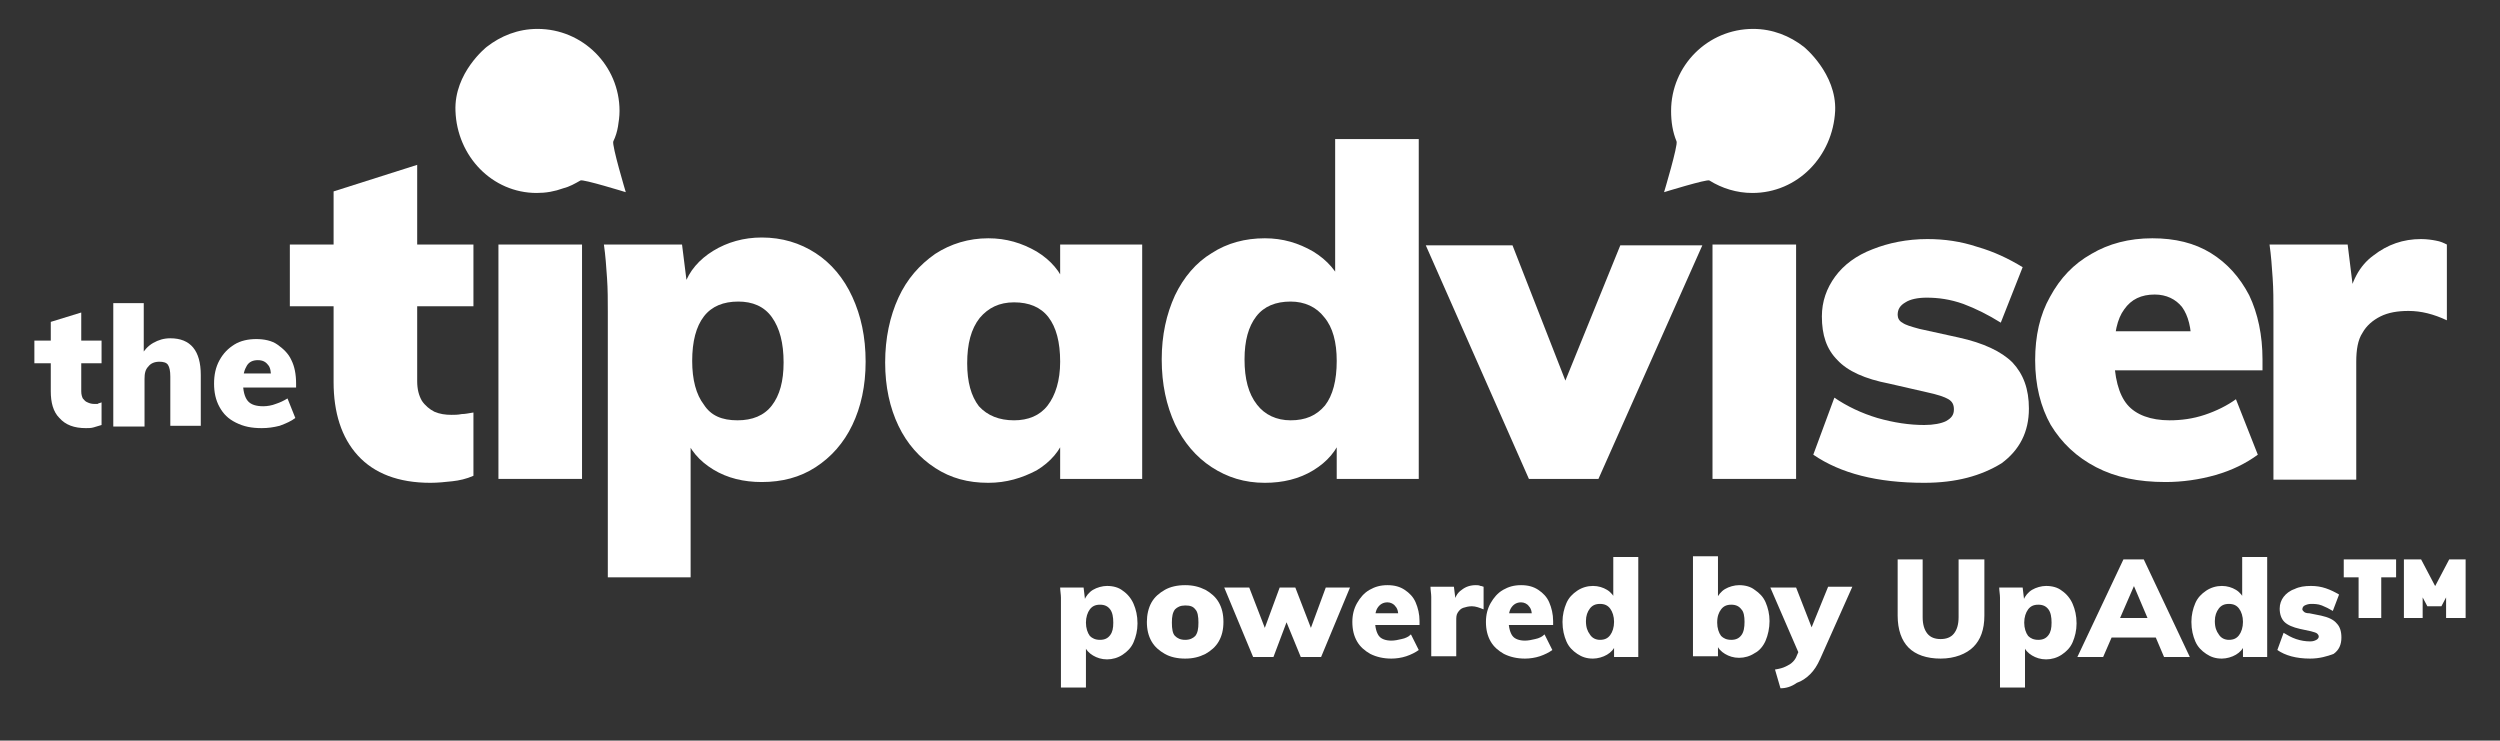
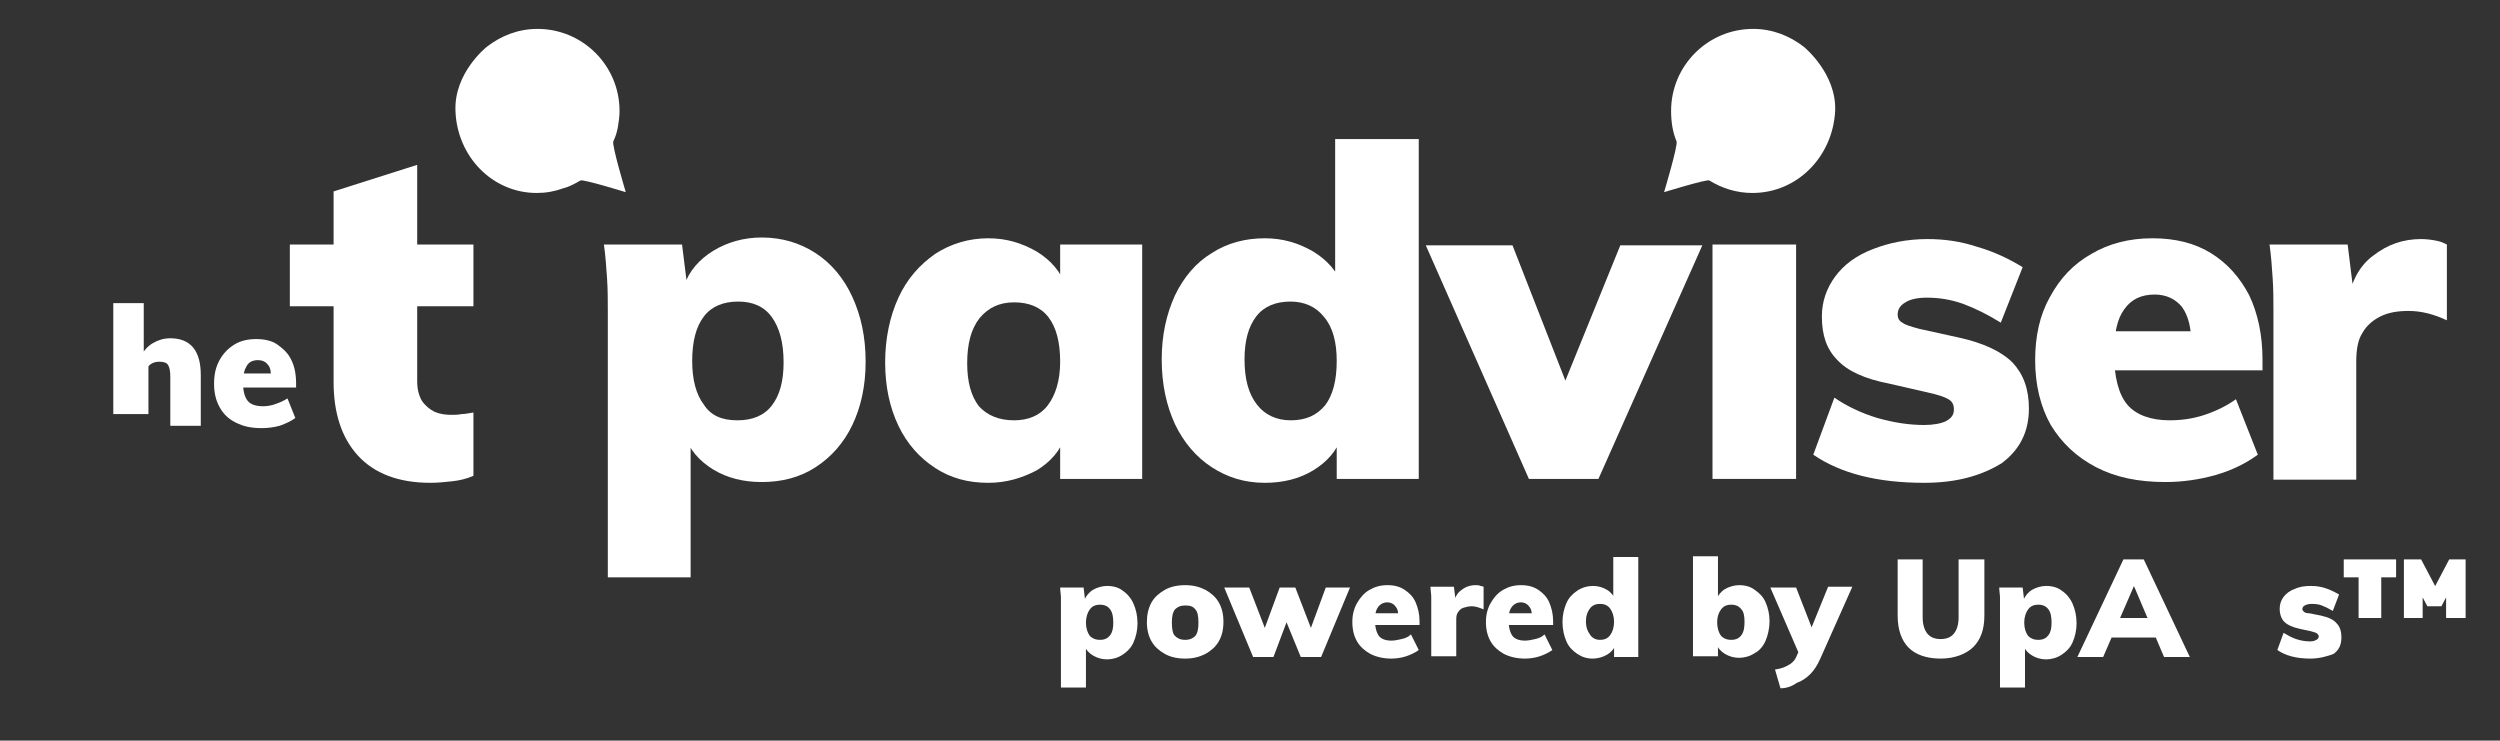
<svg xmlns="http://www.w3.org/2000/svg" version="1.1" x="0px" y="0px" viewBox="0 0 320 94.8" style="enable-background:new 0 0 320 94.8;" xml:space="preserve">
  <rect x="0" y="0" width="320" height="94.8" fill="#333333" stroke="none" />
  <style type="text/css">
	.st0{fill:url(#SVGID_1_);}
	.st1{fill:url(#SVGID_00000059268937155923813680000008908987402490945725_);}
	.st2{fill:url(#SVGID_00000039817020559027757790000000097253740563813290_);}
	.st3{fill:url(#SVGID_00000093148591367813154980000003213865265527526297_);}
	.st4{fill:url(#SVGID_00000036224837585497962280000015133281774830520495_);}
	.st5{fill:url(#SVGID_00000022560269015131391900000004384275042054961815_);}
	.st6{fill:url(#SVGID_00000001621857688570077030000012621194665173692582_);}
	.st7{fill:url(#SVGID_00000168828585955448317370000016642406773298407340_);}
	.st8{fill:url(#SVGID_00000116936069596607311250000006169362090530288270_);}
	.st9{fill:url(#SVGID_00000106849121095976843430000014384478352334591893_);}
	.st10{fill:url(#SVGID_00000115479216008884601050000003211154073059437727_);}
	.st11{fill:#DA344B;}
	.st12{fill:#20C5C9;}
	.st13{fill:#FFFFFF;}
	.st14{fill:#0E1945;}
	.st15{fill:#B7B7B7;}
	.st16{fill:url(#SVGID_00000147922144851528320050000001225537816828571583_);}
	.st17{fill:#FFB012;}
	.st18{fill:#2F8C71;}
	.st19{fill:url(#SVGID_00000178916121334513978240000002294216282966606728_);}
	.st20{fill:#FF5757;}
	.st21{fill:#5C0028;}
	.st22{fill:#13349B;}
	.st23{fill:#2B61CC;}
</style>
  <g id="BACKGROUND">
</g>
  <g id="OBJECTS">
    <path class="st13" d="M37.1,39.2v-7.9h23.5v7.9H37.1z M60.6,52.8v8.1c-0.9,0.4-1.8,0.6-2.7,0.7c-0.9,0.1-1.9,0.2-2.8,0.2   c-4.1,0-7.2-1.2-9.3-3.5c-2.1-2.3-3.1-5.5-3.1-9.4V24.5l10.7-3.4v27.7c0,1,0.2,1.8,0.6,2.5c0.4,0.6,1,1.1,1.6,1.4   c0.7,0.3,1.4,0.4,2.2,0.4c0.4,0,0.8,0,1.3-0.1C59.5,53,60,52.9,60.6,52.8z" />
-     <path class="st13" d="M63.8,61.3v-30h10.7v30H63.8z" />
    <path class="st13" d="M77.8,74.1V39.9c0-1.4,0-2.9-0.1-4.3c-0.1-1.5-0.2-2.9-0.4-4.3h10l0.7,5.6l-0.4-0.4c0.6-1.8,1.9-3.3,3.7-4.4   c1.8-1.1,3.9-1.7,6.2-1.7c2.6,0,4.9,0.7,6.9,2c2,1.3,3.6,3.2,4.7,5.6c1.1,2.4,1.7,5.1,1.7,8.3c0,3.1-0.6,5.8-1.7,8.1   c-1.1,2.3-2.7,4.1-4.7,5.4c-2,1.3-4.3,1.9-6.9,1.9c-2.3,0-4.4-0.5-6.2-1.6c-1.8-1.1-3-2.5-3.7-4.4l0.8-1.4v19.6H77.8z M94.4,53.8   c1.9,0,3.4-0.6,4.4-1.9c1-1.3,1.5-3.1,1.5-5.5c0-2.5-0.5-4.4-1.5-5.8c-1-1.4-2.5-2-4.3-2c-1.9,0-3.4,0.6-4.4,1.9   c-1,1.3-1.5,3.2-1.5,5.7c0,2.4,0.5,4.3,1.5,5.6C91,53.2,92.4,53.8,94.4,53.8z" />
    <path class="st13" d="M126.5,61.8c-2.6,0-4.8-0.6-6.8-1.9c-2-1.3-3.6-3.1-4.7-5.4c-1.1-2.3-1.7-5-1.7-8.1c0-3.1,0.6-5.9,1.7-8.3   c1.1-2.4,2.7-4.2,4.7-5.6c2-1.3,4.3-2,6.8-2c2.3,0,4.3,0.6,6.2,1.7c1.8,1.1,3.1,2.6,3.7,4.4l-0.7,0.4v-5.7h10.5v30h-10.5v-5.5h0.7   c-0.7,1.9-1.9,3.3-3.7,4.4C130.8,61.2,128.8,61.8,126.5,61.8z M129.8,53.8c1.8,0,3.3-0.6,4.3-1.9c1-1.3,1.6-3.2,1.6-5.6   c0-2.5-0.5-4.4-1.5-5.7c-1-1.3-2.5-1.9-4.4-1.9c-1.9,0-3.3,0.7-4.4,2c-1.1,1.4-1.6,3.3-1.6,5.8c0,2.4,0.5,4.2,1.5,5.5   C126.4,53.2,127.9,53.8,129.8,53.8z" />
    <path class="st13" d="M181.6,61.3h-10.5v-7l0.7,1.5c-0.7,1.9-1.9,3.3-3.7,4.4c-1.8,1.1-3.9,1.6-6.2,1.6c-2.6,0-4.8-0.7-6.8-2   c-2-1.3-3.6-3.2-4.7-5.5c-1.1-2.4-1.7-5.1-1.7-8.3c0-3.1,0.6-5.8,1.7-8.2c1.1-2.3,2.7-4.2,4.7-5.4c2-1.3,4.3-1.9,6.8-1.9   c2.3,0,4.3,0.6,6.2,1.7c1.8,1.1,3.1,2.6,3.7,4.3l-0.9,1.3v-20h10.7V61.3z M165.2,53.8c1.9,0,3.3-0.6,4.4-1.9c1-1.3,1.5-3.2,1.5-5.7   c0-2.4-0.5-4.3-1.6-5.6c-1-1.3-2.5-2-4.3-2c-1.9,0-3.4,0.6-4.4,1.9c-1,1.3-1.5,3.1-1.5,5.5c0,2.5,0.5,4.4,1.6,5.8   C161.9,53.1,163.4,53.8,165.2,53.8z" />
    <path class="st13" d="M195.7,61.3l-13.2-29.9h11.1l7.7,19.7h-1.9l8-19.7h10.5l-13.3,29.9H195.7z" />
    <path class="st13" d="M219.2,61.3v-30h10.7v30H219.2z" />
    <path class="st13" d="M246.3,61.8c-6,0-10.7-1.2-14.2-3.6l2.7-7.3c1.6,1.1,3.5,2,5.5,2.6c2.1,0.6,4.1,0.9,6,0.9   c1.2,0,2.2-0.2,2.8-0.5c0.7-0.4,1-0.8,1-1.5c0-0.6-0.2-1-0.7-1.3c-0.5-0.3-1.4-0.6-2.8-0.9l-4.8-1.1c-3.1-0.6-5.3-1.6-6.6-3   c-1.4-1.4-2-3.2-2-5.6c0-1.9,0.6-3.6,1.7-5.1c1.1-1.5,2.7-2.7,4.8-3.5c2-0.8,4.4-1.3,7-1.3c2.2,0,4.3,0.3,6.4,1   c2.1,0.6,4,1.5,5.8,2.6l-2.8,7.1c-1.6-1-3.2-1.8-4.8-2.4c-1.7-0.6-3.2-0.8-4.7-0.8c-1.1,0-2.1,0.2-2.7,0.6c-0.7,0.4-1,0.9-1,1.6   c0,0.4,0.2,0.8,0.6,1c0.4,0.3,1.1,0.5,2.2,0.8l5,1.1c3.2,0.7,5.5,1.8,6.9,3.2c1.4,1.5,2.1,3.4,2.1,5.9c0,3-1.2,5.3-3.5,7   C253.6,60.9,250.4,61.8,246.3,61.8z" />
    <path class="st13" d="M289,58.2c-1.5,1.1-3.3,2-5.4,2.6c-2.1,0.6-4.3,0.9-6.4,0.9c-3.5,0-6.4-0.6-8.9-1.9c-2.5-1.3-4.4-3.1-5.8-5.4   c-1.3-2.3-2-5.1-2-8.3c0-3.1,0.6-5.8,1.9-8.1c1.3-2.4,3-4.2,5.3-5.5c2.2-1.3,4.8-2,7.8-2c2.9,0,5.4,0.6,7.5,1.9   c2.1,1.3,3.7,3.1,4.9,5.4c1.1,2.3,1.7,5.1,1.7,8.2v1.4h-19.6l0.1-5h13l-2.6,1.7c0-2.1-0.4-3.7-1.2-4.8c-0.8-1-2-1.6-3.5-1.6   c-1.7,0-3,0.6-3.9,1.9c-0.9,1.2-1.3,3.1-1.3,5.6c0,3.1,0.6,5.3,1.7,6.6c1.1,1.3,3,2,5.4,2c1.5,0,3-0.2,4.5-0.7c1.5-0.5,2.9-1.2,4-2   L289,58.2z" />
    <path class="st13" d="M291,61.3V39.9c0-1.4,0-2.9-0.1-4.3c-0.1-1.5-0.2-2.9-0.4-4.3h10l1,8.1l-1-0.6c0.4-2.7,1.5-4.8,3.3-6.1   c1.8-1.4,3.8-2.1,6.1-2.1c0.7,0,1.4,0.1,1.9,0.2c0.6,0.1,1,0.3,1.4,0.5V41c-1.7-0.8-3.3-1.2-4.9-1.2c-1.4,0-2.6,0.2-3.6,0.7   c-1,0.5-1.8,1.2-2.3,2.1c-0.6,0.9-0.8,2.2-0.8,3.7v15.1H291z" />
    <path class="st13" d="M58.3,14.2c-0.2-4.9,4-8.2,4-8.2c1.8-1.4,4-2.3,6.5-2.3c5.8,0,10.5,4.7,10.5,10.5c0,0.7-0.1,1.4-0.2,2   c-0.1,0.6-0.3,1.3-0.6,1.9c-0.2,0.5,1.6,6.5,1.6,6.5s-5.5-1.7-5.8-1.5c-0.7,0.4-1.4,0.8-2.2,1c-1.1,0.4-2.2,0.6-3.4,0.6   C63,24.7,58.5,20,58.3,14.2z" />
    <path class="st13" d="M224.3,24.7c-2,0-3.9-0.6-5.5-1.6c-0.3-0.2-5.8,1.5-5.8,1.5s1.8-6,1.6-6.5c-0.5-1.2-0.7-2.5-0.7-3.9   c0-5.8,4.7-10.5,10.5-10.5c2.5,0,4.7,0.9,6.5,2.3c0,0,4.2,3.4,4,8.2C234.6,20,230.1,24.7,224.3,24.7z" />
    <g>
      <g>
        <path class="st13" d="M135.8,87.9V77.8c0-0.4,0-0.8,0-1.3c0-0.4-0.1-0.9-0.1-1.3h3l0.2,1.7l-0.1-0.1c0.2-0.5,0.6-1,1.1-1.3     c0.5-0.3,1.2-0.5,1.8-0.5c0.8,0,1.5,0.2,2,0.6c0.6,0.4,1.1,1,1.4,1.7c0.3,0.7,0.5,1.5,0.5,2.5c0,0.9-0.2,1.7-0.5,2.4     c-0.3,0.7-0.8,1.2-1.4,1.6c-0.6,0.4-1.3,0.6-2,0.6c-0.7,0-1.3-0.2-1.8-0.5c-0.5-0.3-0.9-0.7-1.1-1.3l0.2-0.4v5.8H135.8z      M140.8,81.9c0.6,0,1-0.2,1.3-0.6c0.3-0.4,0.4-0.9,0.4-1.6c0-0.7-0.1-1.3-0.4-1.7c-0.3-0.4-0.7-0.6-1.3-0.6c-0.6,0-1,0.2-1.3,0.6     c-0.3,0.4-0.5,1-0.5,1.7c0,0.7,0.2,1.3,0.5,1.7C139.8,81.7,140.2,81.9,140.8,81.9z" />
        <path class="st13" d="M151.7,84.3c-1,0-1.9-0.2-2.6-0.6c-0.7-0.4-1.3-0.9-1.7-1.6c-0.4-0.7-0.6-1.5-0.6-2.5     c0-0.9,0.2-1.8,0.6-2.5c0.4-0.7,1-1.2,1.7-1.6c0.7-0.4,1.6-0.6,2.6-0.6c1,0,1.8,0.2,2.6,0.6c0.7,0.4,1.3,0.9,1.7,1.6     c0.4,0.7,0.6,1.5,0.6,2.5c0,1-0.2,1.8-0.6,2.5c-0.4,0.7-1,1.2-1.7,1.6C153.5,84.1,152.7,84.3,151.7,84.3z M151.7,81.9     c0.6,0,1-0.2,1.3-0.5c0.3-0.4,0.4-0.9,0.4-1.7c0-0.8-0.1-1.4-0.4-1.7c-0.3-0.4-0.7-0.5-1.3-0.5c-0.6,0-1,0.2-1.3,0.5     c-0.3,0.4-0.4,0.9-0.4,1.7c0,0.8,0.1,1.4,0.4,1.7C150.7,81.7,151.1,81.9,151.7,81.9z" />
        <path class="st13" d="M160.4,84.1l-3.7-8.9h3.2l2.2,5.7h-0.4l2.1-5.7h2l2.2,5.7h-0.4l2.1-5.7h3.1l-3.7,8.9h-2.6l-2.5-6.1h1.3     l-2.3,6.1H160.4z" />
        <path class="st13" d="M181.6,83.2c-0.4,0.3-1,0.6-1.6,0.8c-0.6,0.2-1.3,0.3-1.9,0.3c-1,0-1.9-0.2-2.7-0.6     c-0.7-0.4-1.3-0.9-1.7-1.6c-0.4-0.7-0.6-1.5-0.6-2.5c0-0.9,0.2-1.7,0.6-2.4c0.4-0.7,0.9-1.3,1.6-1.7c0.7-0.4,1.4-0.6,2.3-0.6     c0.9,0,1.6,0.2,2.2,0.6s1.1,0.9,1.4,1.6c0.3,0.7,0.5,1.5,0.5,2.4V80h-5.8l0-1.5h3.9L179,79c0-0.6-0.1-1.1-0.4-1.4     c-0.2-0.3-0.6-0.5-1-0.5c-0.5,0-0.9,0.2-1.2,0.6c-0.3,0.4-0.4,0.9-0.4,1.7c0,0.9,0.2,1.6,0.5,2c0.3,0.4,0.9,0.6,1.6,0.6     c0.4,0,0.9-0.1,1.3-0.2c0.5-0.1,0.9-0.3,1.2-0.6L181.6,83.2z" />
        <path class="st13" d="M183.2,84.1v-6.4c0-0.4,0-0.8,0-1.3c0-0.4-0.1-0.9-0.1-1.3h3l0.3,2.4l-0.3-0.2c0.1-0.8,0.4-1.4,1-1.8     c0.5-0.4,1.1-0.6,1.8-0.6c0.2,0,0.4,0,0.6,0.1c0.2,0,0.3,0.1,0.4,0.1v2.9c-0.5-0.2-1-0.4-1.5-0.4c-0.4,0-0.8,0.1-1.1,0.2     c-0.3,0.1-0.5,0.3-0.7,0.6c-0.2,0.3-0.2,0.6-0.2,1.1v4.5H183.2z" />
        <path class="st13" d="M198.7,83.2c-0.4,0.3-1,0.6-1.6,0.8c-0.6,0.2-1.3,0.3-1.9,0.3c-1,0-1.9-0.2-2.7-0.6     c-0.7-0.4-1.3-0.9-1.7-1.6c-0.4-0.7-0.6-1.5-0.6-2.5c0-0.9,0.2-1.7,0.6-2.4c0.4-0.7,0.9-1.3,1.6-1.7c0.7-0.4,1.4-0.6,2.3-0.6     c0.9,0,1.6,0.2,2.2,0.6c0.6,0.4,1.1,0.9,1.4,1.6c0.3,0.7,0.5,1.5,0.5,2.4V80H193l0-1.5h3.9l-0.8,0.5c0-0.6-0.1-1.1-0.4-1.4     c-0.2-0.3-0.6-0.5-1-0.5c-0.5,0-0.9,0.2-1.2,0.6c-0.3,0.4-0.4,0.9-0.4,1.7c0,0.9,0.2,1.6,0.5,2c0.3,0.4,0.9,0.6,1.6,0.6     c0.4,0,0.9-0.1,1.3-0.2c0.5-0.1,0.9-0.3,1.2-0.6L198.7,83.2z" />
        <path class="st13" d="M209.7,84.1h-3.1V82l0.2,0.5c-0.2,0.6-0.6,1-1.1,1.3c-0.5,0.3-1.2,0.5-1.8,0.5c-0.8,0-1.4-0.2-2-0.6     c-0.6-0.4-1.1-0.9-1.4-1.6c-0.3-0.7-0.5-1.5-0.5-2.5c0-0.9,0.2-1.7,0.5-2.4c0.3-0.7,0.8-1.2,1.4-1.6c0.6-0.4,1.3-0.6,2-0.6     c0.7,0,1.3,0.2,1.8,0.5c0.5,0.3,0.9,0.8,1.1,1.3l-0.3,0.4v-5.9h3.2V84.1z M204.8,81.9c0.6,0,1-0.2,1.3-0.6c0.3-0.4,0.5-1,0.5-1.7     c0-0.7-0.2-1.3-0.5-1.7c-0.3-0.4-0.7-0.6-1.3-0.6c-0.6,0-1,0.2-1.3,0.6c-0.3,0.4-0.5,0.9-0.5,1.6c0,0.8,0.2,1.3,0.5,1.7     C203.8,81.7,204.3,81.9,204.8,81.9z" />
        <path class="st13" d="M216.7,84.1V71.2h3.2v5.9l-0.2-0.4c0.2-0.5,0.6-1,1.1-1.3c0.5-0.3,1.2-0.5,1.8-0.5c0.8,0,1.5,0.2,2,0.6     c0.6,0.4,1.1,0.9,1.4,1.6c0.3,0.7,0.5,1.5,0.5,2.4c0,0.9-0.2,1.8-0.5,2.5c-0.3,0.7-0.8,1.3-1.4,1.6c-0.6,0.4-1.3,0.6-2,0.6     c-0.7,0-1.3-0.2-1.8-0.5c-0.5-0.3-0.9-0.7-1.1-1.3l0.2-0.5v2.1H216.7z M221.6,81.9c0.6,0,1-0.2,1.3-0.6c0.3-0.4,0.4-1,0.4-1.7     c0-0.7-0.1-1.3-0.4-1.6c-0.3-0.4-0.7-0.6-1.3-0.6s-1,0.2-1.3,0.6c-0.3,0.4-0.5,0.9-0.5,1.7c0,0.7,0.2,1.3,0.5,1.7     C220.6,81.7,221,81.9,221.6,81.9z" />
        <path class="st13" d="M230.8,84.9l-4.2-9.7h3.3l2.3,5.9L230.8,84.9z M227.9,88.1l-0.7-2.4c0.6-0.1,1-0.2,1.4-0.4     c0.4-0.2,0.6-0.3,0.9-0.6c0.2-0.2,0.4-0.5,0.5-0.8l0.7-1.6l0.9-1.3l2.4-5.9h3.1l-4.1,9.2c-0.4,0.9-0.8,1.5-1.3,2     c-0.5,0.5-1.1,0.9-1.7,1.1C229.3,87.9,228.6,88.1,227.9,88.1z" />
        <path class="st13" d="M248.4,84.3c-1.8,0-3.2-0.5-4.1-1.4c-0.9-0.9-1.4-2.3-1.4-4.1v-7.2h3.2V79c0,0.9,0.2,1.6,0.6,2.1     c0.4,0.5,1,0.7,1.7,0.7c0.7,0,1.3-0.2,1.7-0.7c0.4-0.5,0.6-1.2,0.6-2.1v-7.4h3.3v7.2c0,1.8-0.5,3.1-1.4,4S250.2,84.3,248.4,84.3z     " />
        <path class="st13" d="M256,87.9V77.8c0-0.4,0-0.8,0-1.3c0-0.4-0.1-0.9-0.1-1.3h3l0.2,1.7l-0.1-0.1c0.2-0.5,0.6-1,1.1-1.3     c0.5-0.3,1.2-0.5,1.8-0.5c0.8,0,1.5,0.2,2,0.6c0.6,0.4,1.1,1,1.4,1.7c0.3,0.7,0.5,1.5,0.5,2.5c0,0.9-0.2,1.7-0.5,2.4     c-0.3,0.7-0.8,1.2-1.4,1.6c-0.6,0.4-1.3,0.6-2,0.6c-0.7,0-1.3-0.2-1.8-0.5c-0.5-0.3-0.9-0.7-1.1-1.3l0.2-0.4v5.8H256z      M260.9,81.9c0.6,0,1-0.2,1.3-0.6c0.3-0.4,0.4-0.9,0.4-1.6c0-0.7-0.1-1.3-0.4-1.7c-0.3-0.4-0.7-0.6-1.3-0.6c-0.6,0-1,0.2-1.3,0.6     c-0.3,0.4-0.5,1-0.5,1.7c0,0.7,0.2,1.3,0.5,1.7C259.9,81.7,260.3,81.9,260.9,81.9z" />
        <path class="st13" d="M269.2,84.1h-3.3l5.9-12.5h2.6l5.9,12.5H277l-4.2-9.9h0.7L269.2,84.1z M268.6,81.6l1.3-2.5h6.1l1.3,2.5     H268.6z" />
-         <path class="st13" d="M290.2,84.1h-3.1V82l0.2,0.5c-0.2,0.6-0.6,1-1.1,1.3c-0.5,0.3-1.2,0.5-1.8,0.5c-0.8,0-1.4-0.2-2-0.6     c-0.6-0.4-1.1-0.9-1.4-1.6c-0.3-0.7-0.5-1.5-0.5-2.5c0-0.9,0.2-1.7,0.5-2.4c0.3-0.7,0.8-1.2,1.4-1.6c0.6-0.4,1.3-0.6,2-0.6     c0.7,0,1.3,0.2,1.8,0.5c0.5,0.3,0.9,0.8,1.1,1.3l-0.3,0.4v-5.9h3.2V84.1z M285.3,81.9c0.6,0,1-0.2,1.3-0.6c0.3-0.4,0.5-1,0.5-1.7     c0-0.7-0.2-1.3-0.5-1.7c-0.3-0.4-0.7-0.6-1.3-0.6c-0.6,0-1,0.2-1.3,0.6c-0.3,0.4-0.5,0.9-0.5,1.6c0,0.8,0.2,1.3,0.5,1.7     C284.3,81.7,284.8,81.9,285.3,81.9z" />
        <path class="st13" d="M295.7,84.3c-1.8,0-3.2-0.4-4.2-1.1l0.8-2.2c0.5,0.3,1,0.6,1.6,0.8c0.6,0.2,1.2,0.3,1.8,0.3     c0.4,0,0.6-0.1,0.8-0.2c0.2-0.1,0.3-0.3,0.3-0.4c0-0.2-0.1-0.3-0.2-0.4c-0.1-0.1-0.4-0.2-0.8-0.3l-1.4-0.3     c-0.9-0.2-1.6-0.5-2-0.9c-0.4-0.4-0.6-1-0.6-1.7c0-0.6,0.2-1.1,0.5-1.5c0.3-0.4,0.8-0.8,1.4-1c0.6-0.3,1.3-0.4,2.1-0.4     c0.7,0,1.3,0.1,1.9,0.3c0.6,0.2,1.2,0.5,1.7,0.8l-0.8,2.1c-0.5-0.3-0.9-0.5-1.4-0.7c-0.5-0.2-1-0.2-1.4-0.2     c-0.3,0-0.6,0.1-0.8,0.2c-0.2,0.1-0.3,0.3-0.3,0.5c0,0.1,0.1,0.2,0.2,0.3c0.1,0.1,0.3,0.2,0.7,0.2l1.5,0.3c0.9,0.2,1.6,0.5,2,1     c0.4,0.4,0.6,1,0.6,1.8c0,0.9-0.3,1.6-1,2.1C297.9,84,296.9,84.3,295.7,84.3z" />
        <path class="st13" d="M301.9,79.1v-5.2H300v-2.3h6.7v2.3h-1.9v5.2H301.9z M307.7,79.1v-7.5h2.2l2,3.8h-0.4l2-3.8h2.1v7.5h-2.5     v-3.2l0.3,0l-0.9,1.7h-1.8l-0.9-1.7l0.3,0v3.2H307.7z" />
      </g>
    </g>
    <g>
      <g>
-         <path class="st13" d="M4.4,46.5v-2.9H13v2.9H4.4z M13,51.5v2.9c-0.3,0.1-0.7,0.2-1,0.3s-0.7,0.1-1,0.1c-1.5,0-2.6-0.4-3.4-1.3     c-0.8-0.8-1.1-2-1.1-3.4v-8.9l3.9-1.2v10.1c0,0.4,0.1,0.7,0.2,0.9c0.2,0.2,0.3,0.4,0.6,0.5c0.2,0.1,0.5,0.2,0.8,0.2     c0.1,0,0.3,0,0.5,0C12.6,51.6,12.8,51.6,13,51.5z" />
-         <path class="st13" d="M14.5,54.6V38.8h3.9v7.1l-0.4-0.3c0.4-0.7,0.9-1.3,1.6-1.7s1.4-0.6,2.2-0.6c2.6,0,3.9,1.6,3.9,4.7v6.5h-3.9     v-6.3c0-0.7-0.1-1.2-0.3-1.5c-0.2-0.3-0.6-0.4-1.1-0.4c-0.6,0-1.1,0.2-1.4,0.6c-0.4,0.4-0.5,0.9-0.5,1.6v6.1H14.5z" />
+         <path class="st13" d="M14.5,54.6V38.8h3.9v7.1l-0.4-0.3c0.4-0.7,0.9-1.3,1.6-1.7s1.4-0.6,2.2-0.6c2.6,0,3.9,1.6,3.9,4.7v6.5h-3.9     v-6.3c0-0.7-0.1-1.2-0.3-1.5c-0.2-0.3-0.6-0.4-1.1-0.4c-0.6,0-1.1,0.2-1.4,0.6v6.1H14.5z" />
        <path class="st13" d="M37.8,53.5c-0.5,0.4-1.2,0.7-2,1c-0.8,0.2-1.5,0.3-2.3,0.3c-1.3,0-2.3-0.2-3.3-0.7s-1.6-1.1-2.1-2     c-0.5-0.9-0.7-1.9-0.7-3c0-1.1,0.2-2.1,0.7-3c0.5-0.9,1.1-1.5,1.9-2c0.8-0.5,1.8-0.7,2.8-0.7c1,0,2,0.2,2.7,0.7s1.4,1.1,1.8,2     c0.4,0.8,0.6,1.8,0.6,3v0.5h-7.1l0-1.8h4.8l-0.9,0.6c0-0.8-0.1-1.4-0.4-1.7c-0.3-0.4-0.7-0.6-1.3-0.6c-0.6,0-1.1,0.2-1.4,0.7     c-0.3,0.5-0.5,1.1-0.5,2.1c0,1.1,0.2,1.9,0.6,2.4c0.4,0.5,1.1,0.7,2,0.7c0.5,0,1.1-0.1,1.6-0.3c0.6-0.2,1-0.4,1.5-0.7L37.8,53.5z     " />
      </g>
    </g>
  </g>
  <g id="TEXTS">
</g>
</svg>